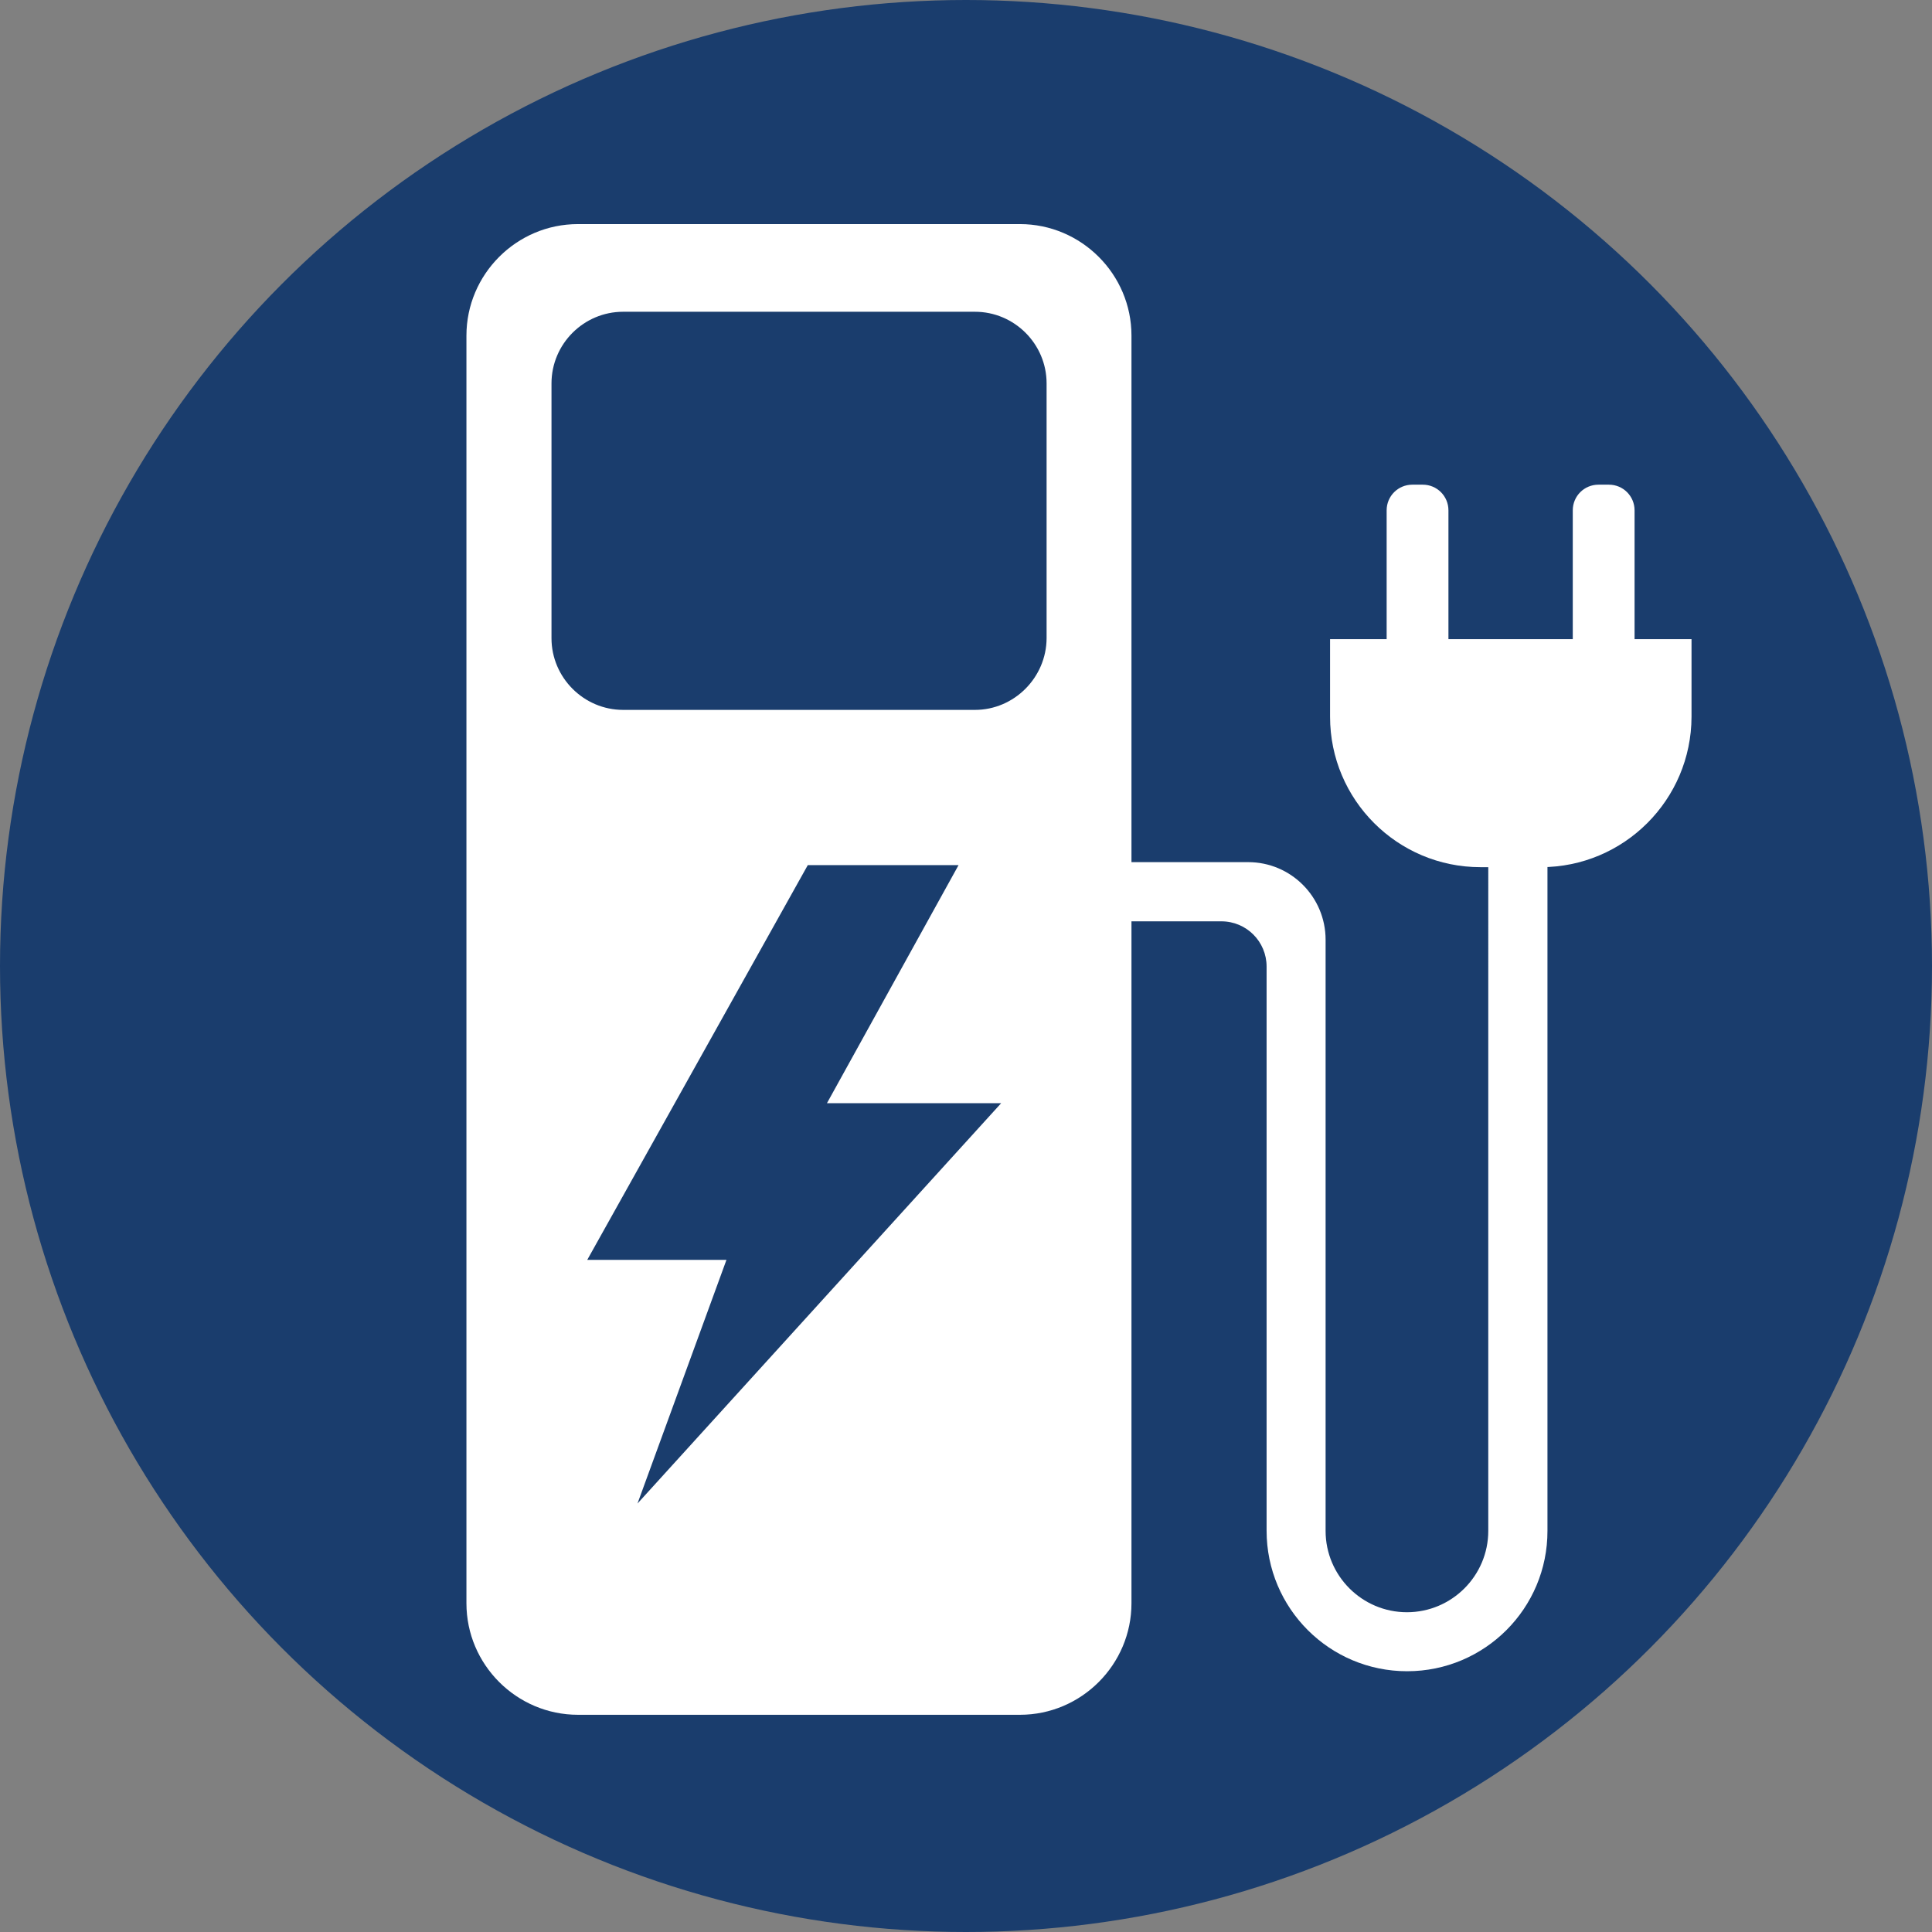
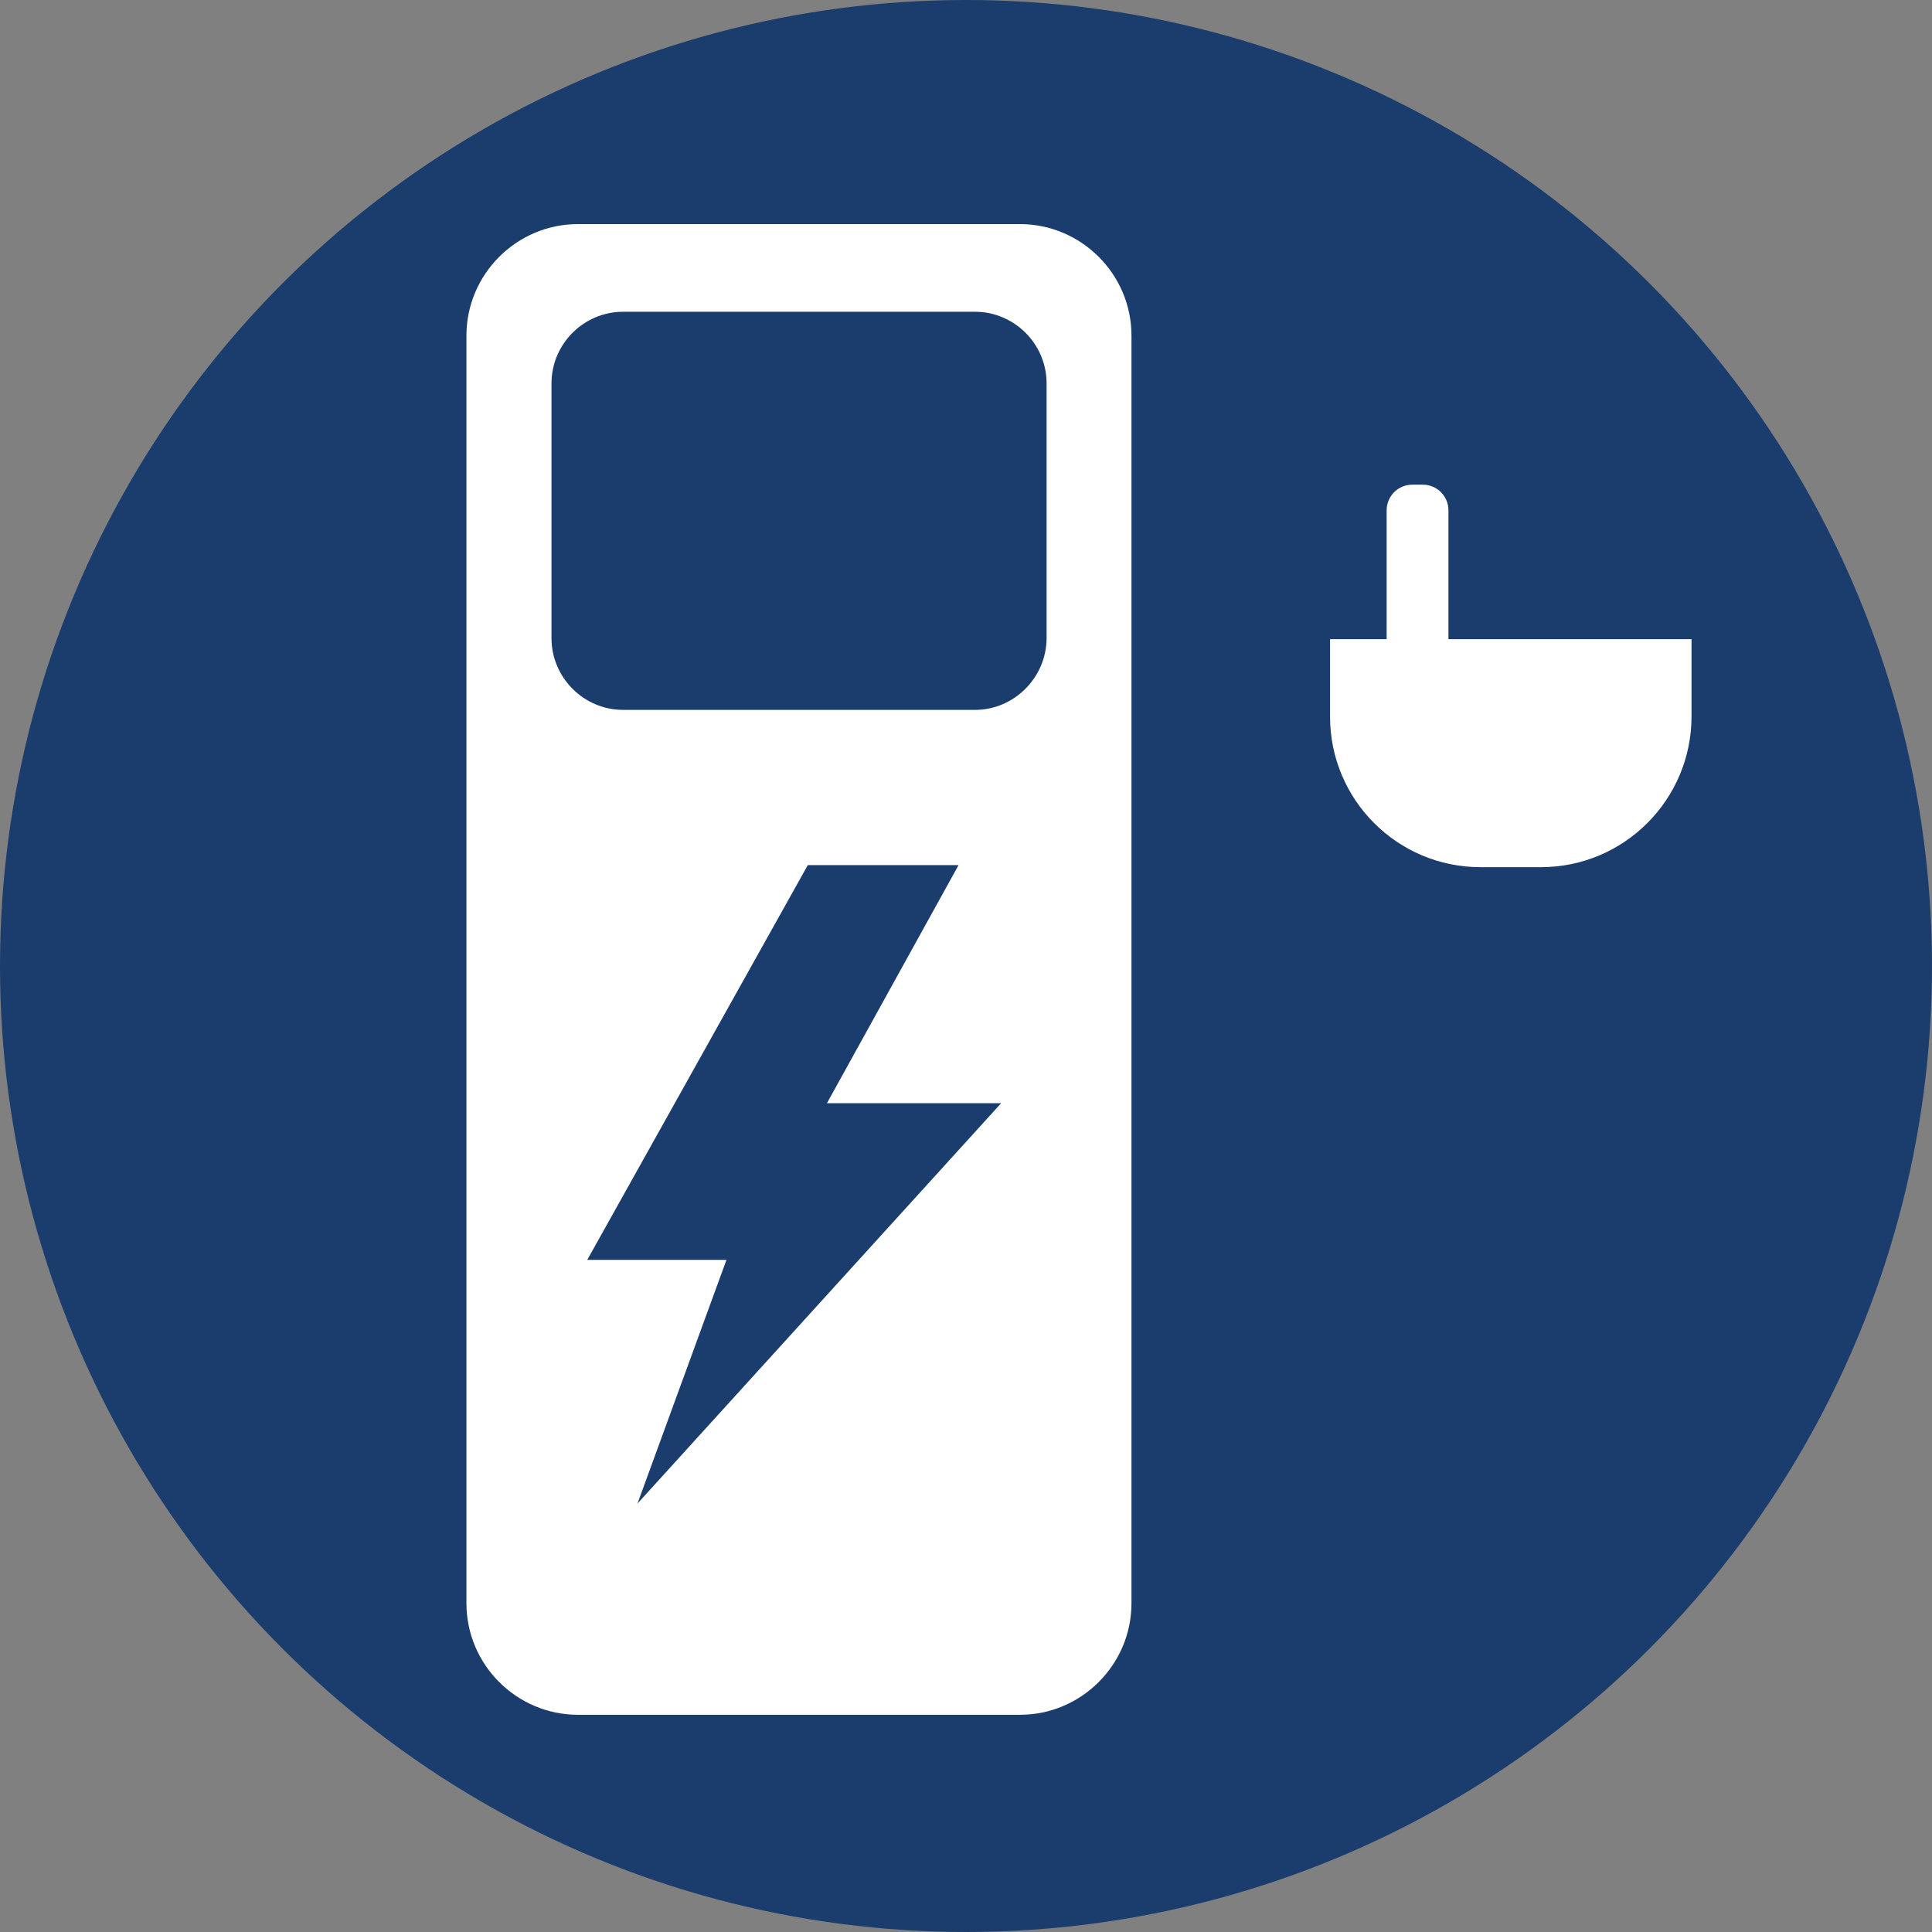
<svg xmlns="http://www.w3.org/2000/svg" version="1.1" id="Layer_1" x="0px" y="0px" viewBox="0 0 103.8 103.8" style="enable-background:new 0 0 103.8 103.8;" xml:space="preserve">
  <rect x="0" y="0" width="103.8" height="103.8" fill="#808080" stroke="none" />
  <style type="text/css">
	.st0{fill:#1A3D6D;}
	.st1{fill:#FFFFFF;}
</style>
  <circle class="st0" cx="51.9" cy="51.9" r="51.9" />
  <path class="st1" d="M54.8,92.13H31.05c-3.29,0-5.99-2.69-5.99-5.99V18.03c0-3.29,2.69-5.99,5.99-5.99H54.8  c3.29,0,5.99,2.69,5.99,5.99v68.11C60.79,89.43,58.1,92.13,54.8,92.13" />
  <path class="st0" d="M52.38,38.14h-18.9c-2.12,0-3.85-1.74-3.85-3.85V20.6c0-2.12,1.73-3.85,3.85-3.85h18.9  c2.12,0,3.85,1.73,3.85,3.85v13.69C56.22,36.4,54.49,38.14,52.38,38.14" />
  <polygon class="st0" points="43.4,46.48 51.5,46.48 44.43,59.27 53.79,59.27 34.25,80.78 39.03,67.69 31.55,67.69 " />
-   <path class="st1" d="M75.6,89.79L75.6,89.79c-4.17,0-7.55-3.38-7.55-7.55V51.93c0-1.34-1.08-2.43-2.43-2.43h-8.16v-3.18h9.6  c2.3,0,4.16,1.87,4.16,4.17v31.76c0,2.41,1.96,4.37,4.37,4.37c2.41,0,4.37-1.96,4.37-4.37V43.89h3.18v38.35  C83.15,86.41,79.77,89.79,75.6,89.79" />
  <path class="st1" d="M82.79,46.59h-3.25c-4.46,0-8.08-3.62-8.08-8.08v-4.17h19.42v4.17C90.87,42.97,87.25,46.59,82.79,46.59" />
  <path class="st1" d="M76.44,36h-0.56c-0.77,0-1.38-0.62-1.38-1.38v-7.2c0-0.77,0.62-1.38,1.38-1.38h0.56c0.77,0,1.38,0.62,1.38,1.38  v7.2C77.82,35.38,77.2,36,76.44,36" />
-   <path class="st1" d="M86.44,36h-0.56c-0.77,0-1.38-0.62-1.38-1.38v-7.2c0-0.77,0.62-1.38,1.38-1.38h0.56c0.77,0,1.38,0.62,1.38,1.38  v7.2C87.82,35.38,87.21,36,86.44,36" />
</svg>